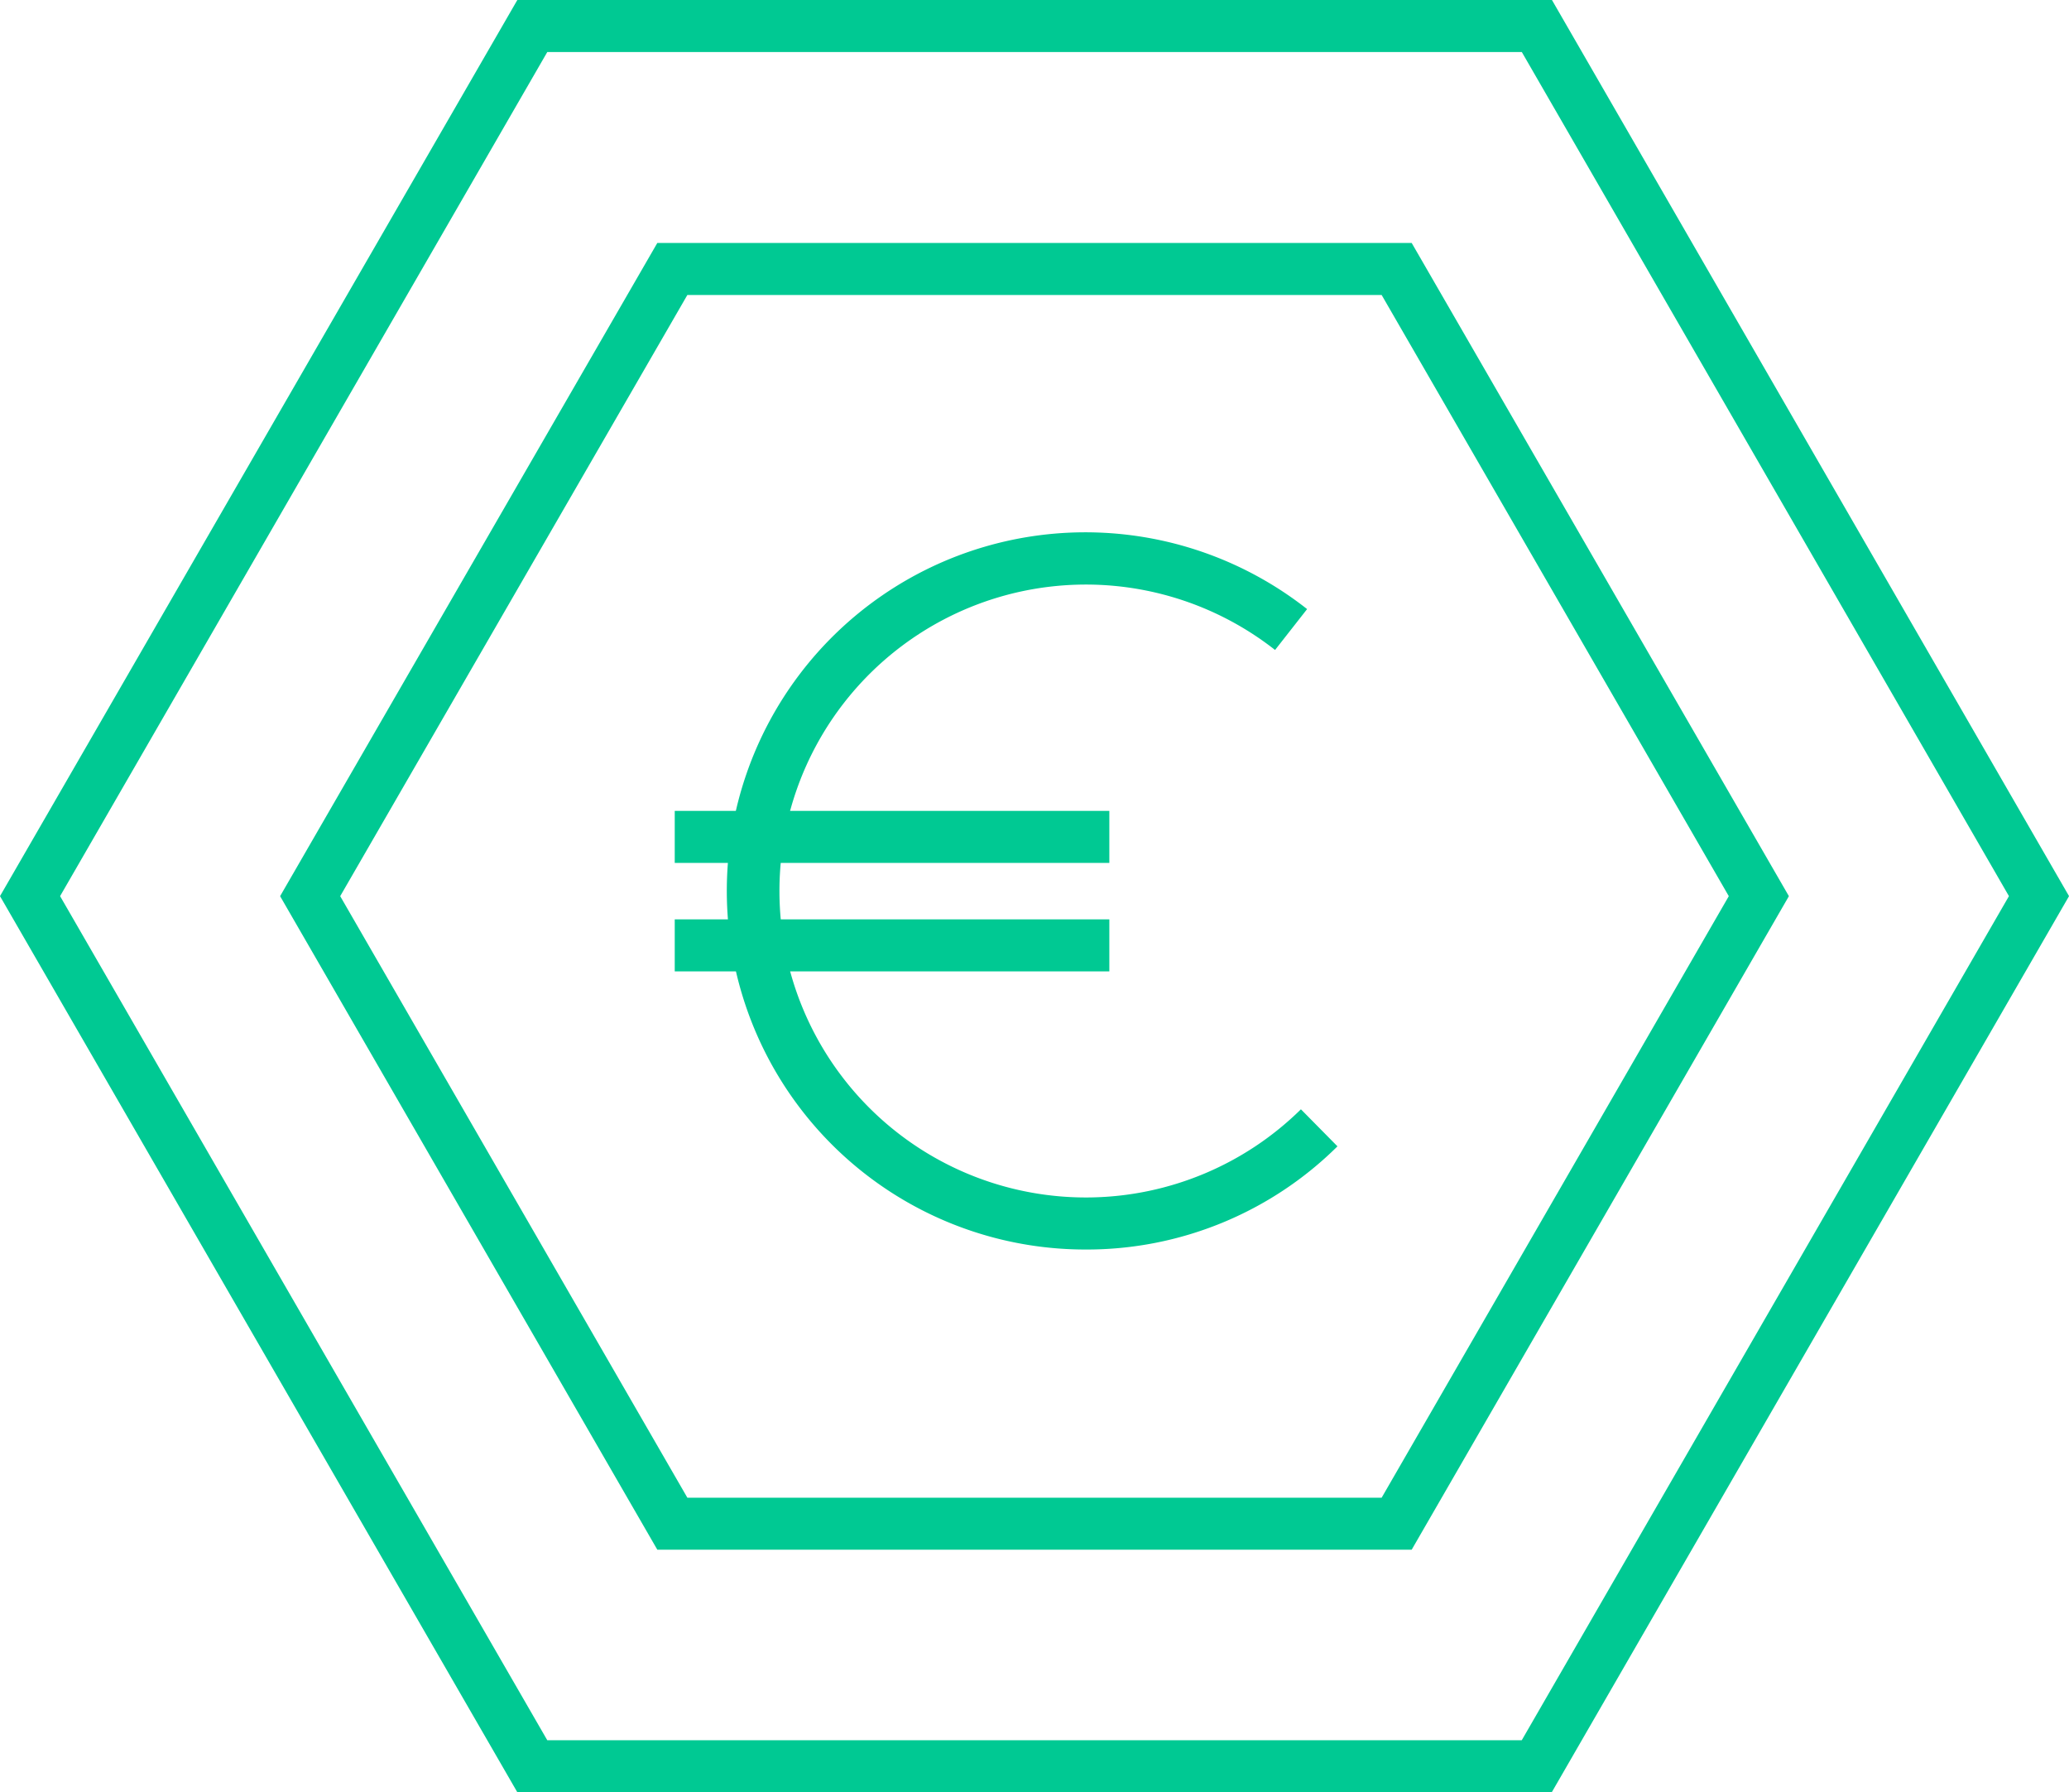
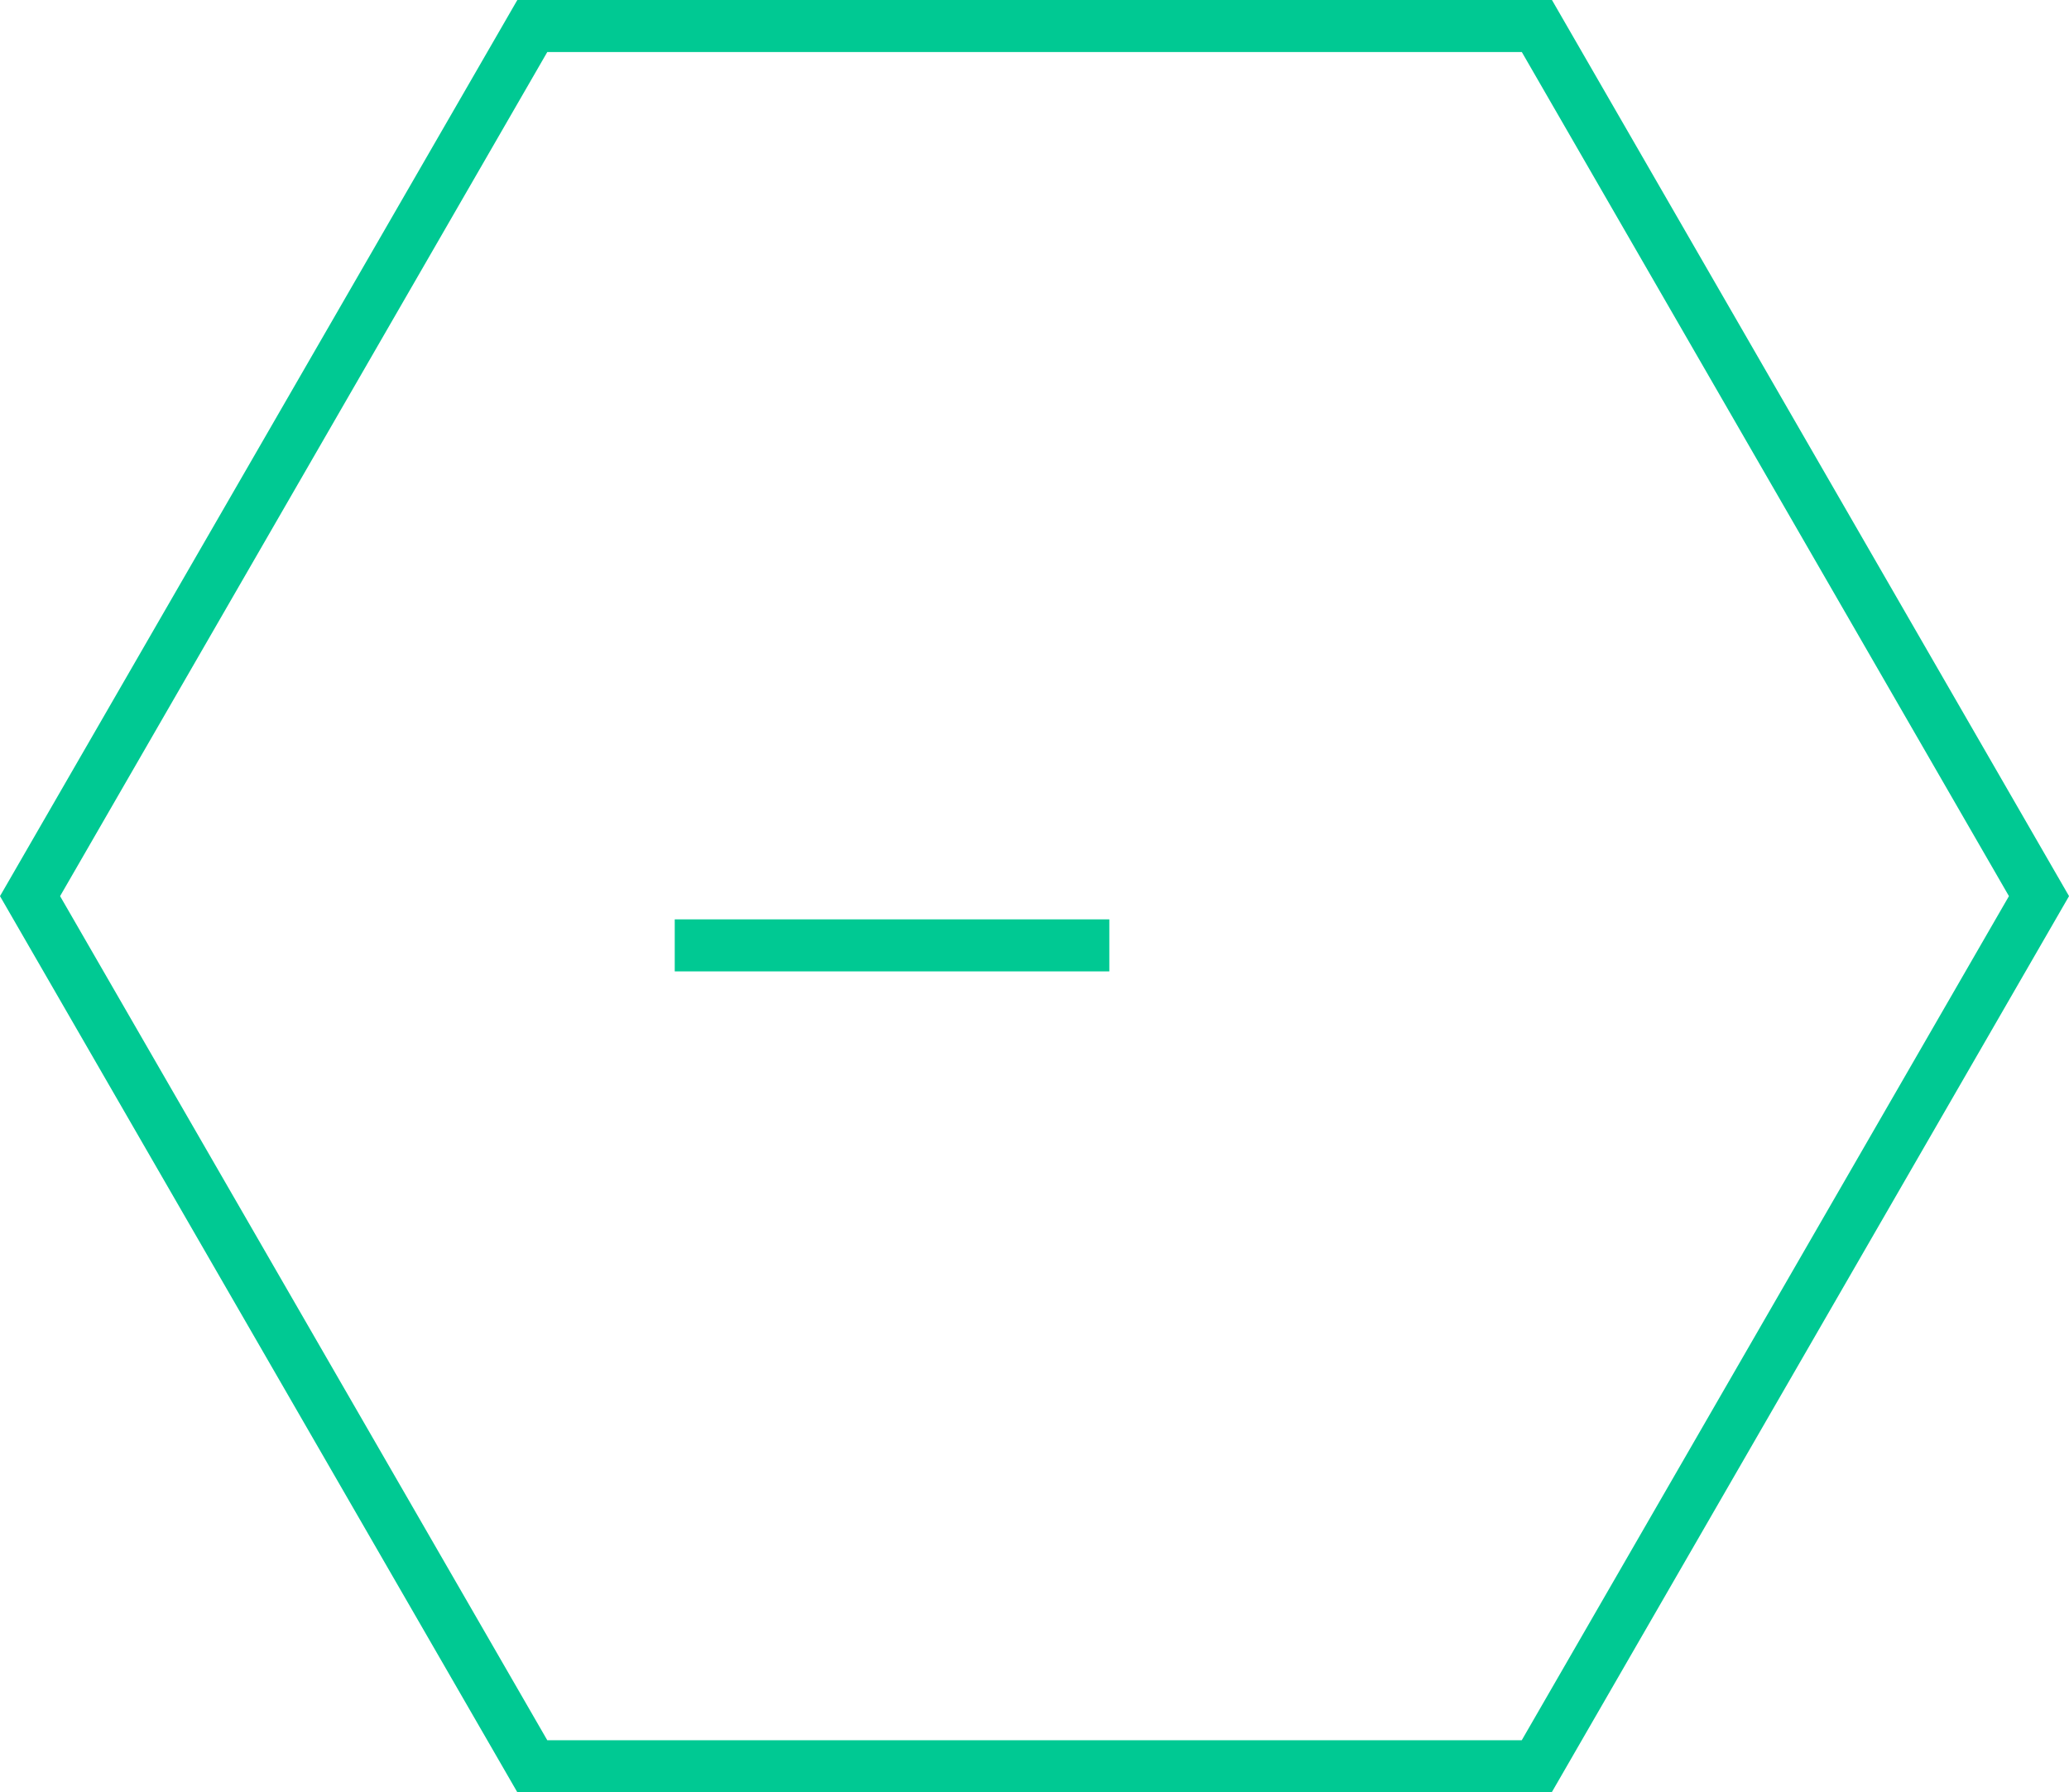
<svg xmlns="http://www.w3.org/2000/svg" id="ICONOS-58" width="64.593" height="55.946" viewBox="0 0 64.593 55.946">
-   <path id="Trazado_4158" data-name="Trazado 4158" d="M28.325,18.51H51.876L63.652,38.9,51.876,59.3H28.325L16.549,38.9Zm22.613,1.624H29.263L18.425,38.9,29.263,57.677H50.938L61.776,38.9Z" transform="translate(-7.804 -10.926)" fill="#00c993" />
-   <path id="Trazado_4159" data-name="Trazado 4159" d="M38.914,48.128a11.194,11.194,0,1,1,6.912-19.991l-1,1.276a9.566,9.566,0,1,0,.807,14.338l1.141,1.156A11.116,11.116,0,0,1,38.914,48.128Z" transform="translate(-5.019 -9.124)" fill="#00c993" />
-   <path id="Línea_209" data-name="Línea 209" d="M13.568.974H0V-.65H13.568Z" transform="translate(21.065 25.962)" fill="#00c993" />
  <path id="Línea_210" data-name="Línea 210" d="M13.568.974H0V-.65H13.568Z" transform="translate(21.065 29.348)" fill="#00c993" />
  <path id="Trazado_4160" data-name="Trazado 4160" d="M25.7,12.44h32.3L74.143,40.413,57.994,68.386H25.7L9.549,40.413Zm31.359,1.624H26.635L11.425,40.413,26.635,66.762H57.057L72.267,40.413Z" transform="translate(-9.549 -12.44)" fill="#00c993" />
</svg>